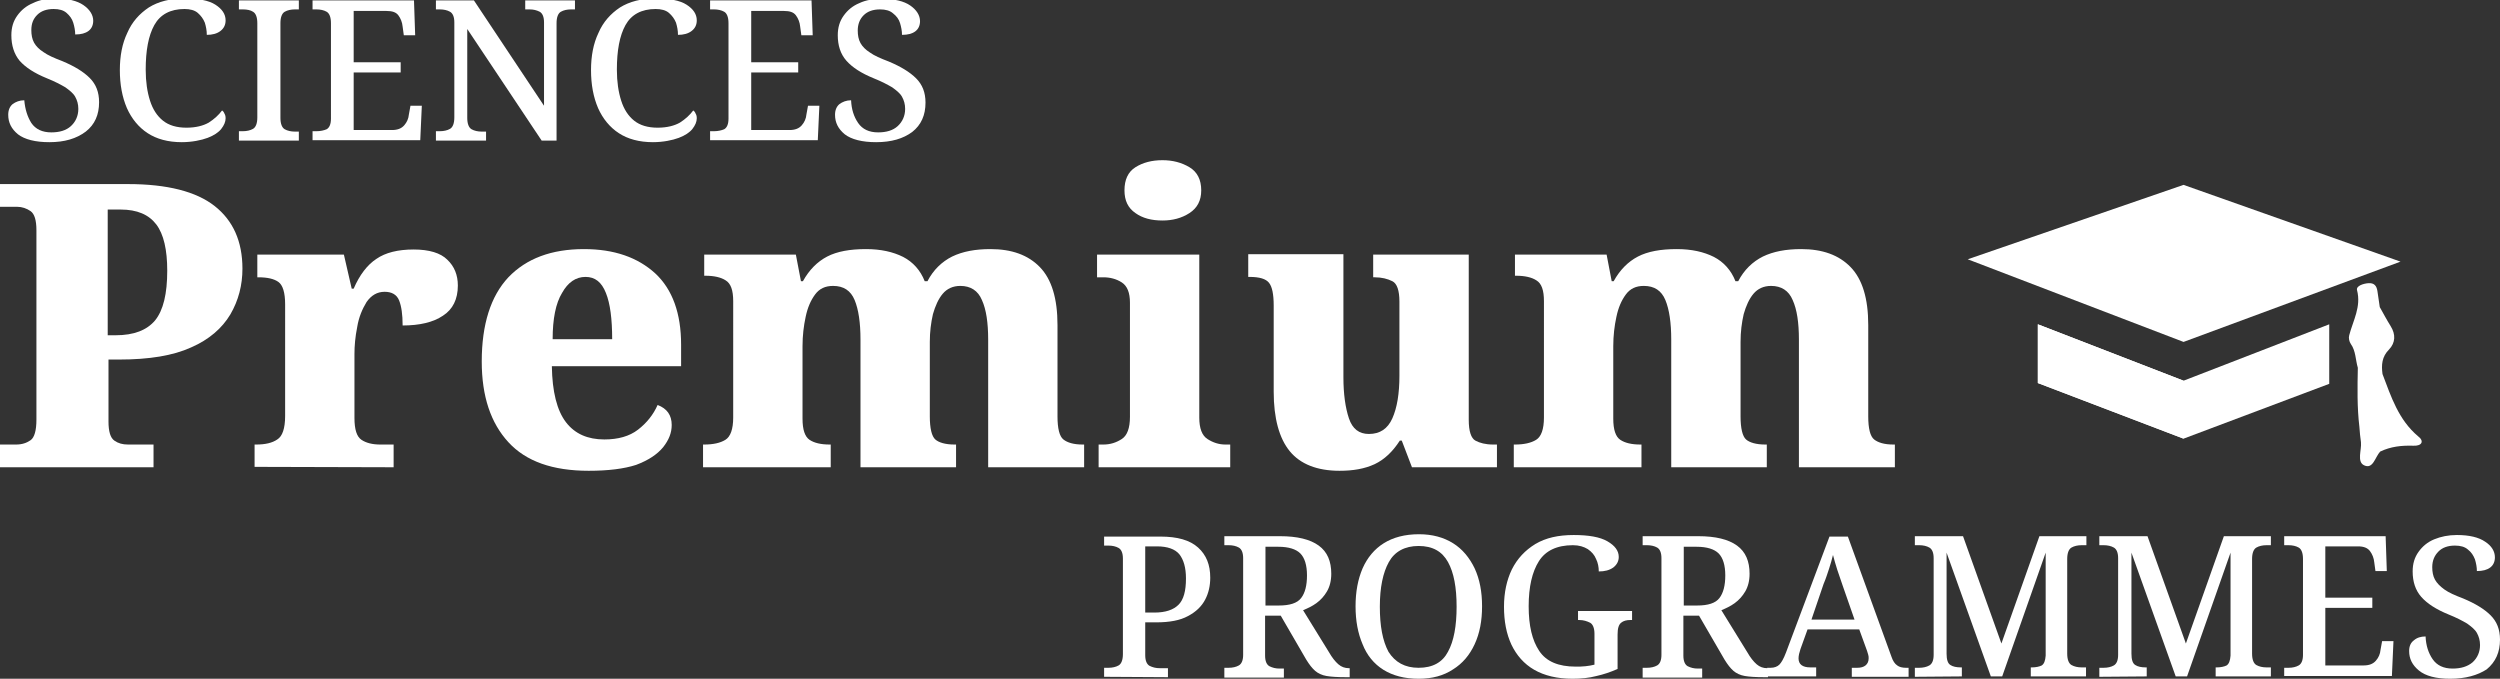
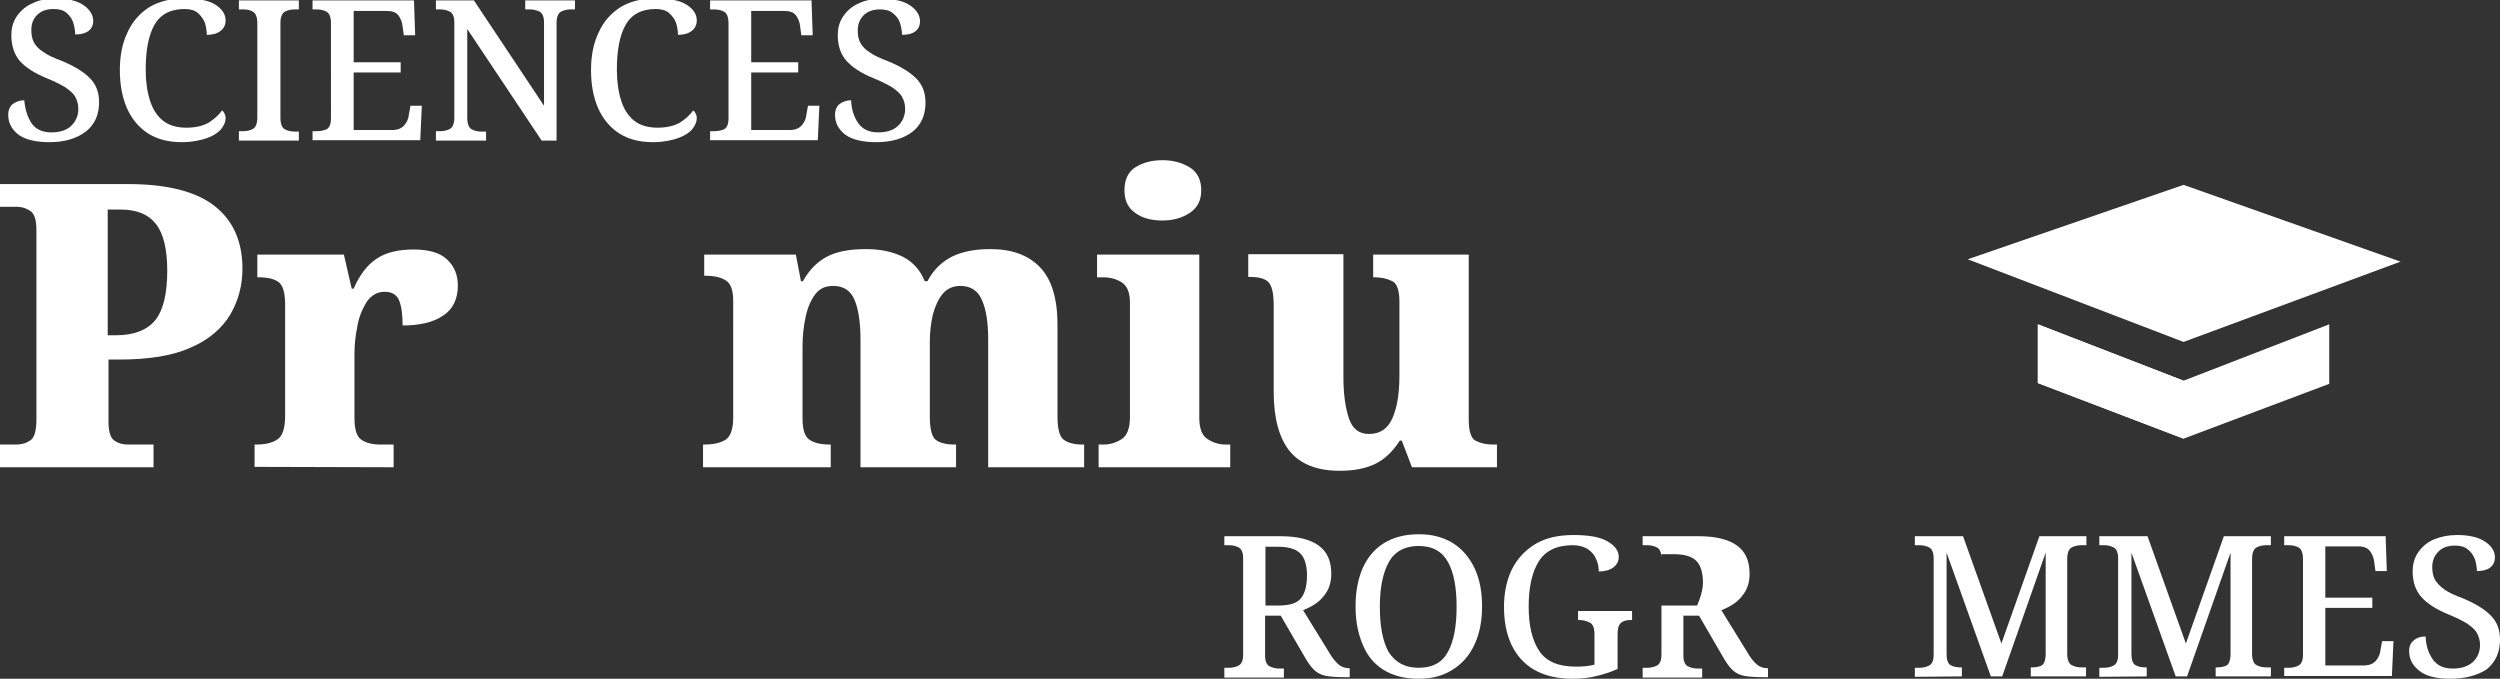
<svg xmlns="http://www.w3.org/2000/svg" id="Layer_1" x="0px" y="0px" viewBox="0 0 638.3 173.3" style="enable-background:new 0 0 638.3 173.3;" xml:space="preserve">
  <rect x="0" y="0" width="638.3" height="173.3" fill="#333333" stroke="none" />
  <style type="text/css">
	.st0{fill:#FFFFFF;}
</style>
  <g>
    <g>
      <path class="st0" d="M12.6,36.3c-3.6,0-6.3-0.7-8-2c-1.7-1.4-2.5-3-2.5-5c0-1.2,0.4-2.1,1.1-2.7c0.8-0.6,1.8-1,3-1    C6.4,27.9,7,29.8,8,31.4c1.1,1.6,2.8,2.4,5.1,2.4c2.1,0,3.8-0.5,5-1.6c1.2-1.1,1.9-2.6,1.9-4.4c0-1.2-0.3-2.2-0.8-3.1    c-0.5-0.9-1.4-1.6-2.5-2.4C15.5,21.6,14,20.8,12,20c-3.2-1.3-5.5-2.8-7-4.5C3.6,13.8,2.9,11.6,2.9,9c0-2,0.5-3.6,1.5-5    c1-1.4,2.3-2.5,4-3.2C10,0,12-0.4,14.1-0.4c3.2,0,5.6,0.6,7.2,1.7c1.6,1.1,2.5,2.5,2.5,4c0,1.1-0.4,2-1.2,2.6    c-0.8,0.6-1.9,0.9-3.4,0.9c0-1-0.2-2-0.5-3S17.8,4,17,3.3c-0.8-0.7-1.9-1-3.3-1c-1.8,0-3.2,0.5-4.2,1.5S8,6,8,7.7    c0,1.2,0.2,2.3,0.7,3.2c0.5,0.9,1.3,1.7,2.4,2.4c1.1,0.8,2.7,1.5,4.8,2.3c3.1,1.3,5.4,2.7,7,4.3c1.6,1.6,2.4,3.6,2.4,6.2    c0,3.2-1.1,5.7-3.4,7.5C19.5,35.4,16.5,36.3,12.6,36.3z" />
      <path class="st0" d="M46.4,36.3c-3.5,0-6.4-0.8-8.7-2.3s-4.1-3.7-5.3-6.4c-1.2-2.8-1.8-6-1.8-9.7c0-3.6,0.6-6.8,1.9-9.5    c1.2-2.8,3.1-4.9,5.5-6.5c2.4-1.5,5.5-2.3,9.1-2.3c3.5,0,6.2,0.5,7.9,1.6c1.7,1.1,2.6,2.4,2.6,4c0,1.1-0.4,2-1.3,2.7    c-0.9,0.7-2.1,1-3.5,1c0-1.1-0.2-2.1-0.5-3.1c-0.4-1-1-1.8-1.8-2.5c-0.8-0.7-2-1-3.4-1c-3.6,0-6.2,1.4-7.7,4.1    c-1.5,2.7-2.2,6.5-2.2,11.4c0,3.1,0.4,5.7,1.1,7.9c0.7,2.2,1.8,3.9,3.3,5.1c1.5,1.2,3.5,1.8,6,1.8c2.4,0,4.3-0.5,5.7-1.3    c1.4-0.9,2.5-1.9,3.4-3.1c0.3,0.2,0.5,0.5,0.6,0.8c0.2,0.3,0.3,0.7,0.3,1.2c0,0.9-0.4,1.8-1.1,2.7s-1.9,1.7-3.5,2.3    S49,36.3,46.4,36.3z" />
      <path class="st0" d="M61,35.8v-2.3h1c1,0,1.9-0.2,2.6-0.6c0.7-0.4,1.1-1.4,1.1-2.9V5.9c0-1.5-0.4-2.5-1.1-2.9    C64,2.6,63.1,2.4,62,2.4h-1V0.1h15.3v2.3h-1c-1,0-1.9,0.2-2.6,0.6c-0.7,0.4-1.1,1.4-1.1,2.9v24.2c0,1.5,0.4,2.5,1.1,2.9    c0.7,0.4,1.6,0.6,2.6,0.6h1v2.3H61z" />
      <path class="st0" d="M79.8,35.8v-2.3h1c1,0,1.9-0.2,2.6-0.5c0.7-0.4,1.1-1.3,1.1-2.7V5.9c0-1.5-0.4-2.5-1.1-2.9    c-0.7-0.4-1.6-0.6-2.6-0.6h-1V0.1h25.9l0.3,8.9h-2.9l-0.3-2.2c-0.1-1.1-0.5-2.1-1.1-2.9c-0.6-0.8-1.6-1.1-3-1.1h-8.4v13.1h12v2.6    h-12v14.7h9.8c1.4,0,2.4-0.4,3.1-1.2c0.7-0.8,1.1-1.7,1.2-2.8l0.4-2.2h2.9l-0.4,8.8H79.8z" />
      <path class="st0" d="M111.3,35.8v-2.3h1c1,0,1.9-0.2,2.6-0.6c0.7-0.4,1.1-1.4,1.1-2.9V5.7c0-1.4-0.4-2.3-1.1-2.7    c-0.7-0.4-1.6-0.6-2.6-0.6h-1V0.1h9.7L138.9,27V5.7c0-1.4-0.4-2.3-1.1-2.7c-0.8-0.4-1.6-0.6-2.6-0.6h-1.1V0.1h12.7v2.3h-1    c-1,0-1.9,0.2-2.6,0.6c-0.7,0.4-1.1,1.4-1.1,2.9v30h-3.8l-19-28.5v22.7c0,1.5,0.4,2.5,1.1,2.9c0.7,0.4,1.6,0.6,2.6,0.6h1.1v2.3    H111.3z" />
      <path class="st0" d="M166.7,36.3c-3.5,0-6.4-0.8-8.7-2.3s-4.1-3.7-5.3-6.4c-1.2-2.8-1.8-6-1.8-9.7c0-3.6,0.6-6.8,1.9-9.5    c1.2-2.8,3.1-4.9,5.5-6.5c2.4-1.5,5.5-2.3,9.1-2.3c3.5,0,6.2,0.5,7.9,1.6c1.7,1.1,2.6,2.4,2.6,4c0,1.1-0.4,2-1.3,2.7    c-0.9,0.7-2.1,1-3.5,1c0-1.1-0.2-2.1-0.5-3.1c-0.4-1-1-1.8-1.8-2.5c-0.8-0.7-2-1-3.4-1c-3.6,0-6.2,1.4-7.7,4.1    c-1.5,2.7-2.2,6.5-2.2,11.4c0,3.1,0.4,5.7,1.1,7.9c0.7,2.2,1.8,3.9,3.3,5.1c1.5,1.2,3.5,1.8,6,1.8c2.4,0,4.3-0.5,5.7-1.3    c1.4-0.9,2.5-1.9,3.4-3.1c0.3,0.2,0.5,0.5,0.6,0.8c0.2,0.3,0.3,0.7,0.3,1.2c0,0.9-0.4,1.8-1.1,2.7s-1.9,1.7-3.5,2.3    S169.3,36.3,166.7,36.3z" />
      <path class="st0" d="M181.3,35.8v-2.3h1c1,0,1.9-0.2,2.6-0.5c0.7-0.4,1.1-1.3,1.1-2.7V5.9c0-1.5-0.4-2.5-1.1-2.9    c-0.7-0.4-1.6-0.6-2.6-0.6h-1V0.1h25.9l0.3,8.9h-2.9l-0.3-2.2c-0.1-1.1-0.5-2.1-1.1-2.9c-0.6-0.8-1.6-1.1-3-1.1h-8.4v13.1h12v2.6    h-12v14.7h9.8c1.4,0,2.4-0.4,3.1-1.2c0.7-0.8,1.1-1.7,1.2-2.8l0.4-2.2h2.9l-0.4,8.8H181.3z" />
      <path class="st0" d="M223.7,36.3c-3.6,0-6.3-0.7-8-2c-1.7-1.4-2.5-3-2.5-5c0-1.2,0.4-2.1,1.1-2.7c0.8-0.6,1.8-1,3-1    c0.1,2.3,0.7,4.2,1.8,5.8c1.1,1.6,2.8,2.4,5.1,2.4c2.1,0,3.8-0.5,5-1.6c1.2-1.1,1.9-2.6,1.9-4.4c0-1.2-0.3-2.2-0.8-3.1    c-0.5-0.9-1.4-1.6-2.5-2.4c-1.2-0.7-2.7-1.5-4.7-2.3c-3.2-1.3-5.5-2.8-7-4.5c-1.5-1.7-2.2-3.9-2.2-6.5c0-2,0.5-3.6,1.5-5    c1-1.4,2.3-2.5,4-3.2c1.7-0.8,3.6-1.1,5.8-1.1c3.2,0,5.6,0.6,7.2,1.7c1.6,1.1,2.5,2.5,2.5,4c0,1.1-0.4,2-1.2,2.6    c-0.8,0.6-1.9,0.9-3.4,0.9c0-1-0.2-2-0.5-3s-0.9-1.8-1.8-2.5c-0.8-0.7-1.9-1-3.3-1c-1.8,0-3.2,0.5-4.2,1.5s-1.5,2.3-1.5,3.9    c0,1.2,0.2,2.3,0.7,3.2c0.5,0.9,1.3,1.7,2.4,2.4c1.1,0.8,2.7,1.5,4.8,2.3c3.1,1.3,5.4,2.7,7,4.3c1.6,1.6,2.4,3.6,2.4,6.2    c0,3.2-1.1,5.7-3.4,7.5C230.6,35.4,227.6,36.3,223.7,36.3z" />
    </g>
  </g>
  <g>
    <g>
-       <path class="st0" d="M281.9,172.8v-2.3h1.1c1,0,1.9-0.2,2.6-0.6s1.1-1.4,1.1-2.9v-24.4c0-1.4-0.4-2.3-1.1-2.7s-1.6-0.6-2.6-0.6    h-1.1V137h14.4c4.3,0,7.5,0.9,9.6,2.8s3.1,4.4,3.1,7.7c0,2-0.4,3.9-1.3,5.6c-0.9,1.7-2.3,3.1-4.4,4.2c-2,1.1-4.7,1.6-8.1,1.6h-2.8    v8.4c0,1.4,0.4,2.3,1.1,2.7c0.8,0.4,1.6,0.6,2.6,0.6h2.1v2.3L281.9,172.8L281.9,172.8z M292.4,156.4h2.3c2.9,0,4.9-0.7,6.2-2    c1.3-1.3,1.9-3.5,1.9-6.7c0-2.8-0.6-4.8-1.7-6.2c-1.1-1.3-3-2-5.7-2h-3L292.4,156.4L292.4,156.4z" />
      <path class="st0" d="M312.6,172.8v-2.3h1.1c1,0,1.9-0.2,2.6-0.6c0.7-0.4,1.1-1.3,1.1-2.7v-24.7c0-1.4-0.4-2.3-1.1-2.7    c-0.7-0.4-1.6-0.6-2.6-0.6h-1.1v-2.3h14.2c4.4,0,7.7,0.8,9.9,2.4c2.2,1.6,3.2,4,3.2,7.2c0,1.8-0.4,3.3-1.1,4.5s-1.6,2.2-2.7,3    s-2.2,1.3-3.4,1.8l6.6,10.7c0.8,1.4,1.6,2.4,2.4,3.1c0.8,0.7,1.7,1,2.7,1h0.2v2.3h-1c-2.1,0-3.7-0.1-4.9-0.3    c-1.2-0.2-2.2-0.7-2.9-1.3c-0.8-0.7-1.5-1.6-2.3-2.9l-6.5-11.2h-4v10.2c0,1.4,0.4,2.3,1.1,2.7c0.8,0.4,1.6,0.6,2.6,0.6h1.1v2.3    h-15.2V172.8z M323.1,154.6h3.4c2.8,0,4.7-0.6,5.7-1.9s1.5-3.2,1.5-5.8s-0.6-4.5-1.7-5.6c-1.1-1.1-3-1.7-5.6-1.7h-3.3V154.6z" />
      <path class="st0" d="M362.2,173.3c-3.6,0-6.6-0.8-9-2.3s-4.2-3.7-5.3-6.5c-1.2-2.8-1.8-6-1.8-9.7s0.6-6.9,1.8-9.7    c1.2-2.7,3-4.9,5.4-6.4s5.4-2.3,9-2.3c3.4,0,6.3,0.8,8.7,2.3c2.4,1.5,4.2,3.7,5.5,6.4c1.3,2.8,1.9,6,1.9,9.7s-0.6,6.9-1.9,9.7    c-1.3,2.8-3.1,4.9-5.5,6.4C368.6,172.5,365.7,173.3,362.2,173.3z M362.2,170.5c3.6,0,6.1-1.4,7.5-4.1c1.5-2.7,2.2-6.6,2.2-11.5    s-0.7-8.7-2.2-11.4c-1.5-2.7-3.9-4.1-7.5-4.1c-3.5,0-6.1,1.4-7.6,4.1c-1.5,2.7-2.3,6.5-2.3,11.4s0.7,8.7,2.2,11.5    C356.2,169.1,358.7,170.5,362.2,170.5z" />
      <path class="st0" d="M401.5,173.3c-3.9,0-7.2-0.8-9.8-2.3c-2.6-1.5-4.5-3.7-5.8-6.4c-1.3-2.8-1.9-6-1.9-9.7c0-3.6,0.7-6.8,2-9.5    c1.4-2.8,3.4-4.9,6-6.5c2.7-1.6,5.9-2.3,9.8-2.3c3.8,0,6.7,0.5,8.6,1.6c1.9,1.1,2.9,2.4,2.9,4c0,1.1-0.5,2-1.4,2.7    c-1,0.7-2.2,1-3.7,1c0-1.1-0.2-2.2-0.7-3.2c-0.4-1-1.1-1.8-2.1-2.5c-1-0.6-2.2-1-3.8-1c-4.1,0-7,1.4-8.7,4.1s-2.6,6.5-2.6,11.5    s0.9,8.7,2.7,11.4c1.8,2.7,4.9,4,9.3,4c0.8,0,1.7,0,2.5-0.1s1.6-0.2,2.3-0.4v-7.9c0-1.4-0.4-2.4-1.1-2.8c-0.8-0.4-1.7-0.7-2.8-0.7    h-0.3V156h13.8v2.3h-0.4c-1,0-1.8,0.2-2.4,0.7s-0.9,1.4-0.9,3v8.8c-1.8,0.8-3.6,1.4-5.4,1.8C405.7,173.1,403.7,173.3,401.5,173.3z    " />
-       <path class="st0" d="M419.4,172.8v-2.3h1.1c1,0,1.9-0.2,2.6-0.6c0.7-0.4,1.1-1.3,1.1-2.7v-24.7c0-1.4-0.4-2.3-1.1-2.7    c-0.7-0.4-1.6-0.6-2.6-0.6h-1.1v-2.3h14.2c4.4,0,7.7,0.8,9.9,2.4c2.2,1.6,3.2,4,3.2,7.2c0,1.8-0.4,3.3-1.1,4.5s-1.6,2.2-2.7,3    s-2.2,1.3-3.4,1.8l6.6,10.7c0.8,1.4,1.6,2.4,2.4,3.1c0.8,0.7,1.7,1,2.7,1h0.2v2.3h-1c-2.1,0-3.7-0.1-4.9-0.3    c-1.2-0.2-2.2-0.7-2.9-1.3c-0.8-0.7-1.5-1.6-2.3-2.9l-6.5-11.2h-4v10.2c0,1.4,0.4,2.3,1.1,2.7c0.8,0.4,1.6,0.6,2.6,0.6h1.1v2.3    h-15.2V172.8z M429.9,154.6h3.4c2.8,0,4.7-0.6,5.7-1.9s1.5-3.2,1.5-5.8s-0.6-4.5-1.7-5.6c-1.1-1.1-3-1.7-5.6-1.7h-3.3V154.6z" />
-       <path class="st0" d="M451.2,172.8v-2.3h0.9c0.9,0,1.7-0.3,2.2-0.8s1.1-1.5,1.7-3.1l11.1-29.6h4.7l11.1,30.6    c0.4,1.2,0.9,1.9,1.5,2.3c0.5,0.4,1.3,0.6,2.2,0.6h0.7v2.3h-14.5v-2.3h1.4c0.9,0,1.6-0.2,2.1-0.6s0.8-1,0.8-1.8    c0-0.3,0-0.6-0.1-0.9c-0.1-0.3-0.2-0.6-0.3-1l-2-5.5h-13.2l-1.8,5c-0.3,0.9-0.5,1.7-0.5,2.4c0,1.5,1,2.3,3,2.3h1.5v2.3h-12.5    V172.8z M462.5,158.2h11l-3-8.6c-0.5-1.4-0.9-2.7-1.4-4.1c-0.4-1.3-0.8-2.6-1.1-3.8c-0.3,1.2-0.6,2.3-1,3.5s-0.8,2.5-1.4,3.9    L462.5,158.2z" />
+       <path class="st0" d="M419.4,172.8v-2.3h1.1c1,0,1.9-0.2,2.6-0.6c0.7-0.4,1.1-1.3,1.1-2.7v-24.7c0-1.4-0.4-2.3-1.1-2.7    c-0.7-0.4-1.6-0.6-2.6-0.6h-1.1v-2.3h14.2c4.4,0,7.7,0.8,9.9,2.4c2.2,1.6,3.2,4,3.2,7.2c0,1.8-0.4,3.3-1.1,4.5s-1.6,2.2-2.7,3    s-2.2,1.3-3.4,1.8l6.6,10.7c0.8,1.4,1.6,2.4,2.4,3.1c0.8,0.7,1.7,1,2.7,1h0.2v2.3h-1c-2.1,0-3.7-0.1-4.9-0.3    c-1.2-0.2-2.2-0.7-2.9-1.3c-0.8-0.7-1.5-1.6-2.3-2.9l-6.5-11.2h-4v10.2c0,1.4,0.4,2.3,1.1,2.7c0.8,0.4,1.6,0.6,2.6,0.6h1.1v2.3    h-15.2V172.8z M429.9,154.6h3.4s1.5-3.2,1.5-5.8s-0.6-4.5-1.7-5.6c-1.1-1.1-3-1.7-5.6-1.7h-3.3V154.6z" />
      <path class="st0" d="M488.9,172.8v-2.3h1.1c1,0,1.9-0.2,2.6-0.6c0.7-0.4,1.1-1.3,1.1-2.7v-24.7c0-1.4-0.4-2.3-1.1-2.7    c-0.7-0.4-1.6-0.6-2.6-0.6h-1.1v-2.3h12.3l9.8,27.4l9.7-27.4h12v2.3h-1.2c-1,0-1.9,0.2-2.6,0.6c-0.7,0.4-1.1,1.4-1.1,2.9v24.2    c0,1.5,0.4,2.5,1.1,2.9c0.7,0.4,1.6,0.6,2.6,0.6h1.1v2.3h-14.1v-2.3h0.3c1,0,1.9-0.2,2.5-0.5c0.6-0.4,0.9-1.2,1-2.5v-26.3    l-11.1,31.6h-2.9L497,141.1v25.8c0,1.5,0.3,2.5,1,2.9c0.6,0.4,1.5,0.6,2.7,0.6h0.2v2.3L488.9,172.8L488.9,172.8z" />
      <path class="st0" d="M536,172.8v-2.3h1.1c1,0,1.9-0.2,2.6-0.6c0.7-0.4,1.1-1.3,1.1-2.7v-24.7c0-1.4-0.4-2.3-1.1-2.7    c-0.7-0.4-1.6-0.6-2.6-0.6H536v-2.3h12.3l9.8,27.4l9.7-27.4h12v2.3h-1.1c-1,0-1.9,0.2-2.6,0.6c-0.7,0.4-1.1,1.4-1.1,2.9v24.2    c0,1.5,0.4,2.5,1.1,2.9c0.7,0.4,1.6,0.6,2.6,0.6h1.1v2.3h-14.1v-2.3h0.3c1,0,1.9-0.2,2.5-0.5c0.6-0.4,0.9-1.2,1-2.5v-26.3    l-11.1,31.6h-2.9l-11.3-31.6v25.8c0,1.5,0.3,2.5,1,2.9c0.6,0.4,1.5,0.6,2.7,0.6h0.2v2.3L536,172.8L536,172.8z" />
      <path class="st0" d="M583.2,172.8v-2.3h1.1c1,0,1.9-0.2,2.6-0.6c0.7-0.4,1.1-1.3,1.1-2.7v-24.5c0-1.5-0.4-2.5-1.1-2.9    c-0.7-0.4-1.6-0.6-2.6-0.6h-1.1v-2.3h25.9l0.3,8.9h-2.9l-0.3-2.2c-0.1-1.1-0.5-2.1-1.1-2.9s-1.6-1.2-3-1.2h-8.4v13.1h12v2.6h-12    v14.7h9.8c1.4,0,2.4-0.4,3.1-1.2s1.1-1.7,1.2-2.8l0.4-2.2h2.9l-0.4,8.9h-27.5V172.8z" />
      <path class="st0" d="M625.6,173.3c-3.6,0-6.3-0.7-8-2.1c-1.7-1.4-2.5-3-2.5-5c0-1.2,0.4-2.1,1.2-2.7c0.8-0.7,1.8-1,3-1    c0.1,2.3,0.7,4.2,1.8,5.8s2.8,2.4,5.1,2.4c2.1,0,3.8-0.5,5.1-1.6c1.2-1.1,1.9-2.6,1.9-4.4c0-1.2-0.3-2.2-0.8-3.1    c-0.5-0.9-1.4-1.6-2.5-2.4c-1.2-0.7-2.7-1.5-4.7-2.3c-3.2-1.3-5.5-2.8-7-4.5s-2.2-3.9-2.2-6.5c0-2,0.5-3.6,1.5-5s2.3-2.5,4-3.2    s3.6-1.1,5.8-1.1c3.2,0,5.6,0.6,7.2,1.7c1.7,1.1,2.5,2.5,2.5,4c0,1.1-0.4,2-1.2,2.6s-1.9,0.9-3.4,0.9c0-1-0.2-2-0.5-3    c-0.4-1-0.9-1.8-1.8-2.5c-0.8-0.7-1.9-1-3.3-1c-1.8,0-3.2,0.5-4.2,1.5s-1.6,2.3-1.6,4c0,1.2,0.2,2.3,0.7,3.2s1.3,1.7,2.4,2.5    c1.1,0.8,2.7,1.5,4.8,2.3c3.1,1.3,5.4,2.7,7,4.3c1.6,1.6,2.4,3.6,2.4,6.2c0,3.2-1.1,5.7-3.4,7.6    C632.6,172.4,629.5,173.3,625.6,173.3z" />
    </g>
    <g>
      <path class="st0" d="M0,119.2v-5.7h4.1c1.5,0,2.7-0.4,3.7-1.1s1.5-2.5,1.5-5.3V58.8c0-2.6-0.5-4.2-1.5-4.9c-1-0.7-2.2-1.1-3.4-1.1    H0V47h32.7c10,0,17.4,1.9,22.1,5.6c4.7,3.7,7.1,9,7.1,16c0,4.2-1,8.1-3.1,11.7c-2.1,3.5-5.4,6.4-10,8.4    c-4.6,2.1-10.7,3.1-18.4,3.1h-2.7v15.8c0,2.6,0.5,4.2,1.5,4.9c1,0.7,2.1,1,3.5,1h6.5v5.8H0V119.2z M27.6,85.6h1.9    c4.7,0,8-1.3,10.1-3.8c2.1-2.6,3.1-6.8,3.1-12.7c0-5.3-0.9-9.3-2.8-11.8c-1.9-2.5-4.9-3.8-9.1-3.8h-3.3v32.1H27.6z" />
      <path class="st0" d="M65,119.2v-5.7h0.4c2.3,0,4.1-0.4,5.4-1.3c1.3-0.8,2-2.8,2-6V77.7c0-3-0.6-4.9-1.7-5.7s-2.8-1.2-5.1-1.2h-0.3    V65h22.1l2,8.7h0.5c1.5-3.5,3.5-6.1,5.8-7.6c2.3-1.6,5.5-2.4,9.5-2.4s6.9,0.9,8.6,2.6c1.8,1.7,2.7,3.9,2.7,6.6    c0,3.5-1.3,6.1-3.8,7.7c-2.5,1.7-6,2.5-10.3,2.5c0-2.8-0.3-4.9-0.9-6.4s-1.9-2.2-3.7-2.2c-1.9,0-3.4,0.9-4.6,2.6    c-1.1,1.8-2,3.9-2.4,6.4c-0.5,2.5-0.7,4.8-0.7,6.9v16.3c0,3,0.6,4.8,1.8,5.6c1.2,0.8,2.8,1.2,4.8,1.2h3.4v5.8L65,119.2L65,119.2z" />
-       <path class="st0" d="M150.3,120.2c-9.2,0-16-2.4-20.5-7.3s-6.8-11.7-6.8-20.6c0-9.5,2.3-16.7,6.8-21.5c4.6-4.8,11-7.2,19.3-7.2    c7.7,0,13.7,2.1,18.2,6.2c4.4,4.1,6.6,10.2,6.6,18.2v5.5h-33c0.1,6.5,1.3,11.3,3.6,14.3s5.6,4.4,9.8,4.4c3.5,0,6.4-0.8,8.6-2.5    c2.2-1.7,3.9-3.8,5-6.3c2.4,0.9,3.6,2.6,3.6,5.1c0,2-0.7,3.8-2.2,5.7c-1.5,1.8-3.7,3.3-6.9,4.5    C159.3,119.7,155.3,120.2,150.3,120.2z M141.1,86.6h15.2c0-5.1-0.5-9.1-1.6-11.8c-1.1-2.8-2.8-4.1-5.2-4.1c-2.5,0-4.5,1.4-6,4.1    C141.9,77.4,141.1,81.4,141.1,86.6z" />
      <path class="st0" d="M179.5,119.2v-5.7h0.3c2.3,0,4.1-0.4,5.4-1.2c1.3-0.8,2-2.7,2-5.7V76.9c0-2.8-0.6-4.5-1.9-5.3    c-1.2-0.8-3-1.2-5.2-1.2h-0.3V65h23.4l1.3,6.8h0.5c1.6-2.9,3.7-5,6.2-6.3c2.5-1.3,5.8-1.9,9.9-1.9c3.8,0,6.9,0.7,9.5,2    c2.5,1.3,4.4,3.4,5.5,6.2h0.7c1.5-2.9,3.7-5,6.3-6.3c2.7-1.3,5.9-1.9,9.8-1.9c5.4,0,9.6,1.5,12.6,4.6s4.5,8,4.5,14.8v23.3    c0,3.1,0.5,5.1,1.5,5.9s2.6,1.3,4.9,1.3h0.4v5.8h-24.5V86.7c0-4.3-0.5-7.7-1.6-10.1c-1-2.4-2.9-3.6-5.5-3.6c-1.9,0-3.4,0.7-4.5,2    s-1.9,3.1-2.5,5.2c-0.5,2.2-0.8,4.5-0.8,7.1v19c0,3.1,0.5,5.1,1.4,5.9s2.6,1.3,4.9,1.3h0.4v5.8h-24.4V86.7c0-4.3-0.5-7.7-1.5-10.1    s-2.8-3.6-5.5-3.6c-2,0-3.5,0.7-4.6,2.2s-1.9,3.3-2.4,5.7c-0.5,2.3-0.8,4.8-0.8,7.5v18.5c0,2.8,0.6,4.6,1.8,5.4s2.9,1.2,5.1,1.2    h0.3v5.8h-32.6V119.2z" />
      <path class="st0" d="M280.5,119.2v-5.7h1.2c1.8,0,3.3-0.5,4.7-1.4c1.4-0.9,2.1-2.8,2.1-5.7V77.3c0-2.6-0.7-4.3-2.1-5.2    s-3-1.3-4.7-1.3h-1.6V65h26.1v41.6c0,2.8,0.7,4.6,2.1,5.5s2.9,1.4,4.6,1.4h1.2v5.8h-33.6V119.2z M296.8,56.3    c-2.8,0-5.1-0.6-6.9-1.9c-1.9-1.3-2.8-3.2-2.8-5.8c0-2.7,0.9-4.7,2.8-5.9c1.9-1.2,4.2-1.8,6.9-1.8c2.6,0,4.9,0.6,6.9,1.8    c2,1.2,3,3.2,3,5.9c0,2.6-1,4.5-3,5.8C301.7,55.7,299.4,56.3,296.8,56.3z" />
      <path class="st0" d="M342,120.2c-5.7,0-10-1.7-12.7-5s-4.1-8.4-4.1-15.2V78c0-2.9-0.4-4.8-1.2-5.8c-0.8-1-2.4-1.5-5-1.5h-0.3v-5.8    H343v31.4c0,4.3,0.5,7.8,1.4,10.5s2.6,4,5.1,4c2.8,0,4.8-1.3,6-4s1.8-6.3,1.8-10.9V77c0-2.8-0.6-4.6-1.8-5.2c-1.2-0.6-2.7-1-4.5-1    h-0.4V65H375v42.2c0,2.9,0.6,4.7,1.7,5.3c1.1,0.6,2.6,1,4.5,1h1v5.8h-21.7l-2.6-6.8h-0.5c-1.8,2.8-3.9,4.8-6.4,6    C348.4,119.7,345.5,120.2,342,120.2z" />
-       <path class="st0" d="M386.5,119.2v-5.7h0.3c2.3,0,4.1-0.4,5.4-1.2c1.3-0.8,2-2.7,2-5.7V76.9c0-2.8-0.6-4.5-1.9-5.3    c-1.2-0.8-3-1.2-5.2-1.2h-0.3V65h23.4l1.3,6.8h0.5c1.6-2.9,3.7-5,6.2-6.3c2.5-1.3,5.8-1.9,9.9-1.9c3.8,0,6.9,0.7,9.5,2    c2.5,1.3,4.4,3.4,5.5,6.2h0.7c1.5-2.9,3.7-5,6.3-6.3c2.7-1.3,5.9-1.9,9.8-1.9c5.4,0,9.6,1.5,12.6,4.6s4.5,8,4.5,14.8v23.3    c0,3.1,0.5,5.1,1.5,5.9s2.6,1.3,4.9,1.3h0.4v5.8h-24.5V86.7c0-4.3-0.5-7.7-1.6-10.1c-1-2.4-2.9-3.6-5.5-3.6c-1.9,0-3.4,0.7-4.5,2    s-1.9,3.1-2.5,5.2c-0.5,2.2-0.8,4.5-0.8,7.1v19c0,3.1,0.5,5.1,1.4,5.9s2.6,1.3,4.9,1.3h0.4v5.8h-24.4V86.7c0-4.3-0.5-7.7-1.5-10.1    s-2.8-3.6-5.5-3.6c-2,0-3.5,0.7-4.6,2.2s-1.9,3.3-2.4,5.7c-0.5,2.3-0.8,4.8-0.8,7.5v18.5c0,2.8,0.6,4.6,1.8,5.4    c1.2,0.8,2.9,1.2,5.1,1.2h0.3v5.8h-32.6V119.2z" />
    </g>
    <g id="XMLID_495_">
-       <path id="XMLID_542_" class="st0" d="M617.4,111.4c-5-4.2-6.9-10.1-9.1-15.9c-0.3-2.3-0.2-4.4,1.7-6.3c1.6-1.7,1.7-3.8,0.4-5.9    c-1-1.6-1.9-3.3-2.8-4.9l0,0c-0.2-1.4-0.4-2.7-0.6-4.1c-0.2-1.3-0.8-2.1-2.3-2c-1.3,0.1-3.2,0.7-2.9,1.8c1.1,4.2-1,7.7-2,11.5    c-0.2,0.7,0,1.6,0.4,2.2c1.3,1.8,1.2,4.1,1.8,6.1c-0.1,5-0.2,10.1,0.4,15.1l0,0l0,0c0.1,1.3,0.2,2.6,0.4,3.9c0.2,2-1.1,5,0.8,5.9    c2.3,1.1,2.8-2.1,4.1-3.5l0,0c2.7-1.3,5.5-1.6,8.5-1.5C618.4,113.9,619,112.6,617.4,111.4z" />
      <polygon id="XMLID_509_" class="st0" points="502.4,66.2 557.5,87.3 612.9,66.8 557.5,47.2   " />
      <polygon id="XMLID_498_" class="st0" points="557.5,97.2 520.3,82.8 520.3,83.5 520.3,97.4 520.3,97.8 557.5,112 594.7,98     594.7,97.4 594.7,83.9 594.7,82.8   " />
      <polygon id="XMLID_497_" class="st0" points="520.3,82.8 520.3,97.8 557.5,112 557.5,97.2   " />
    </g>
  </g>
</svg>